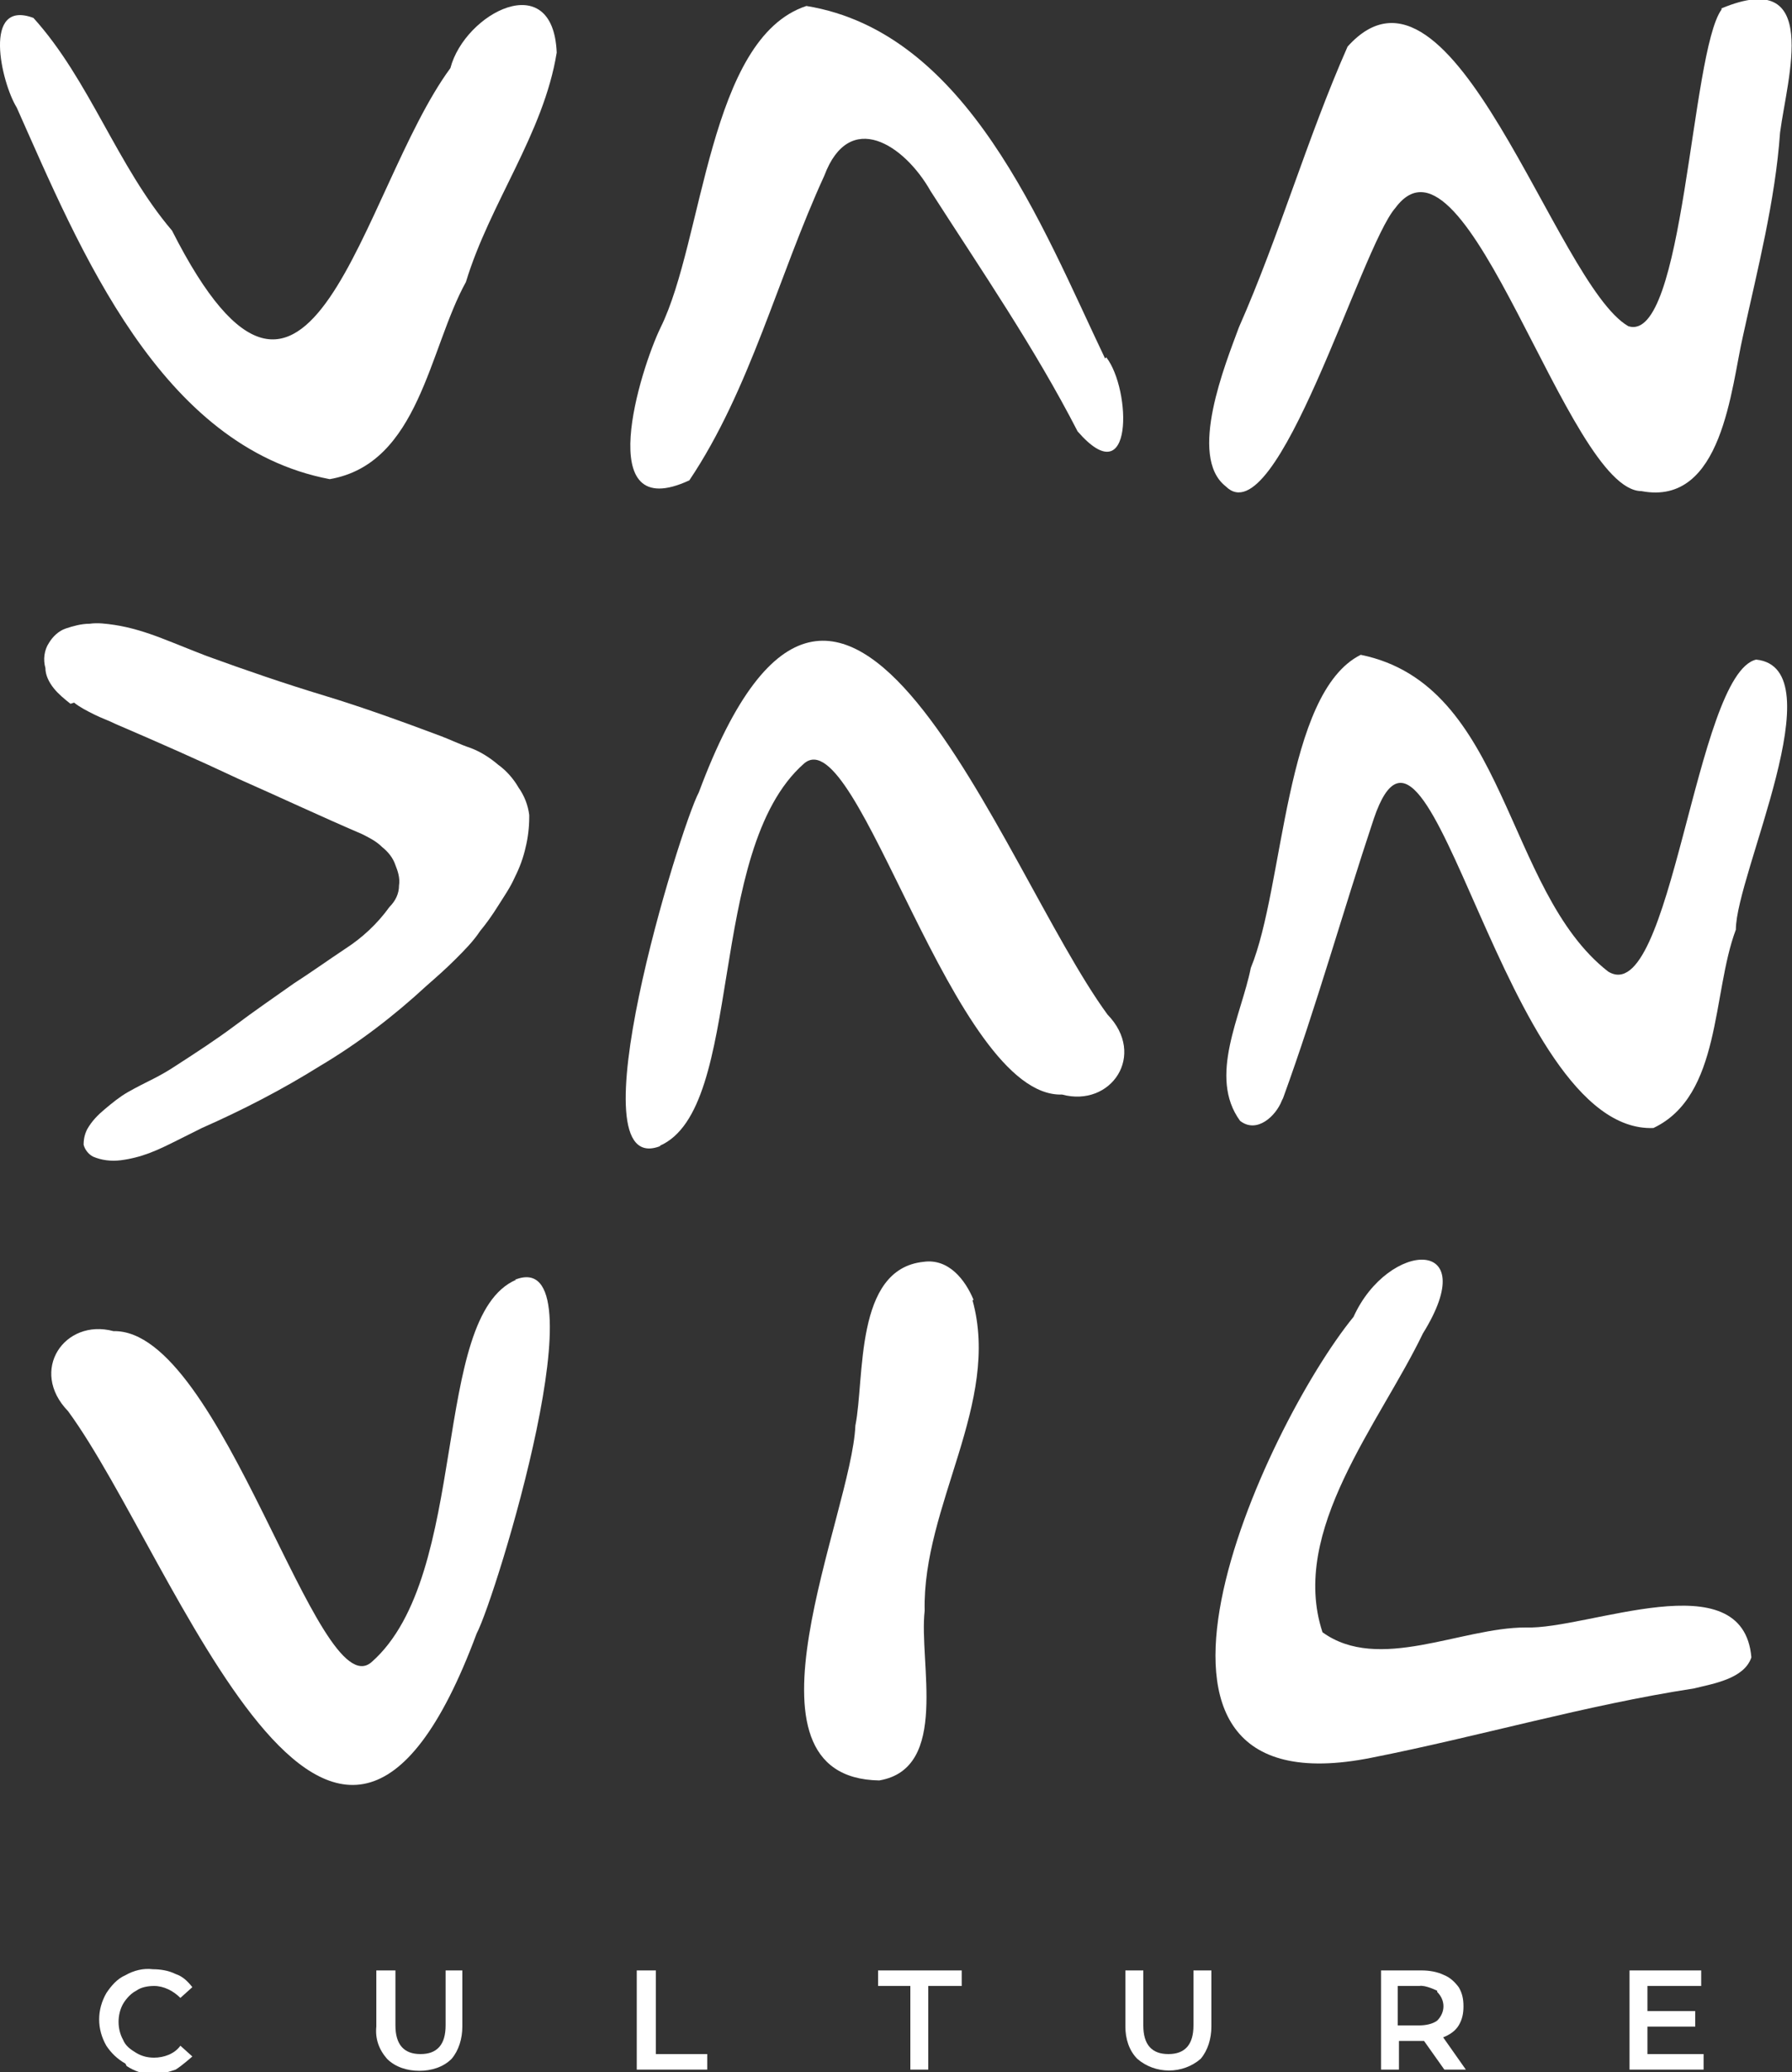
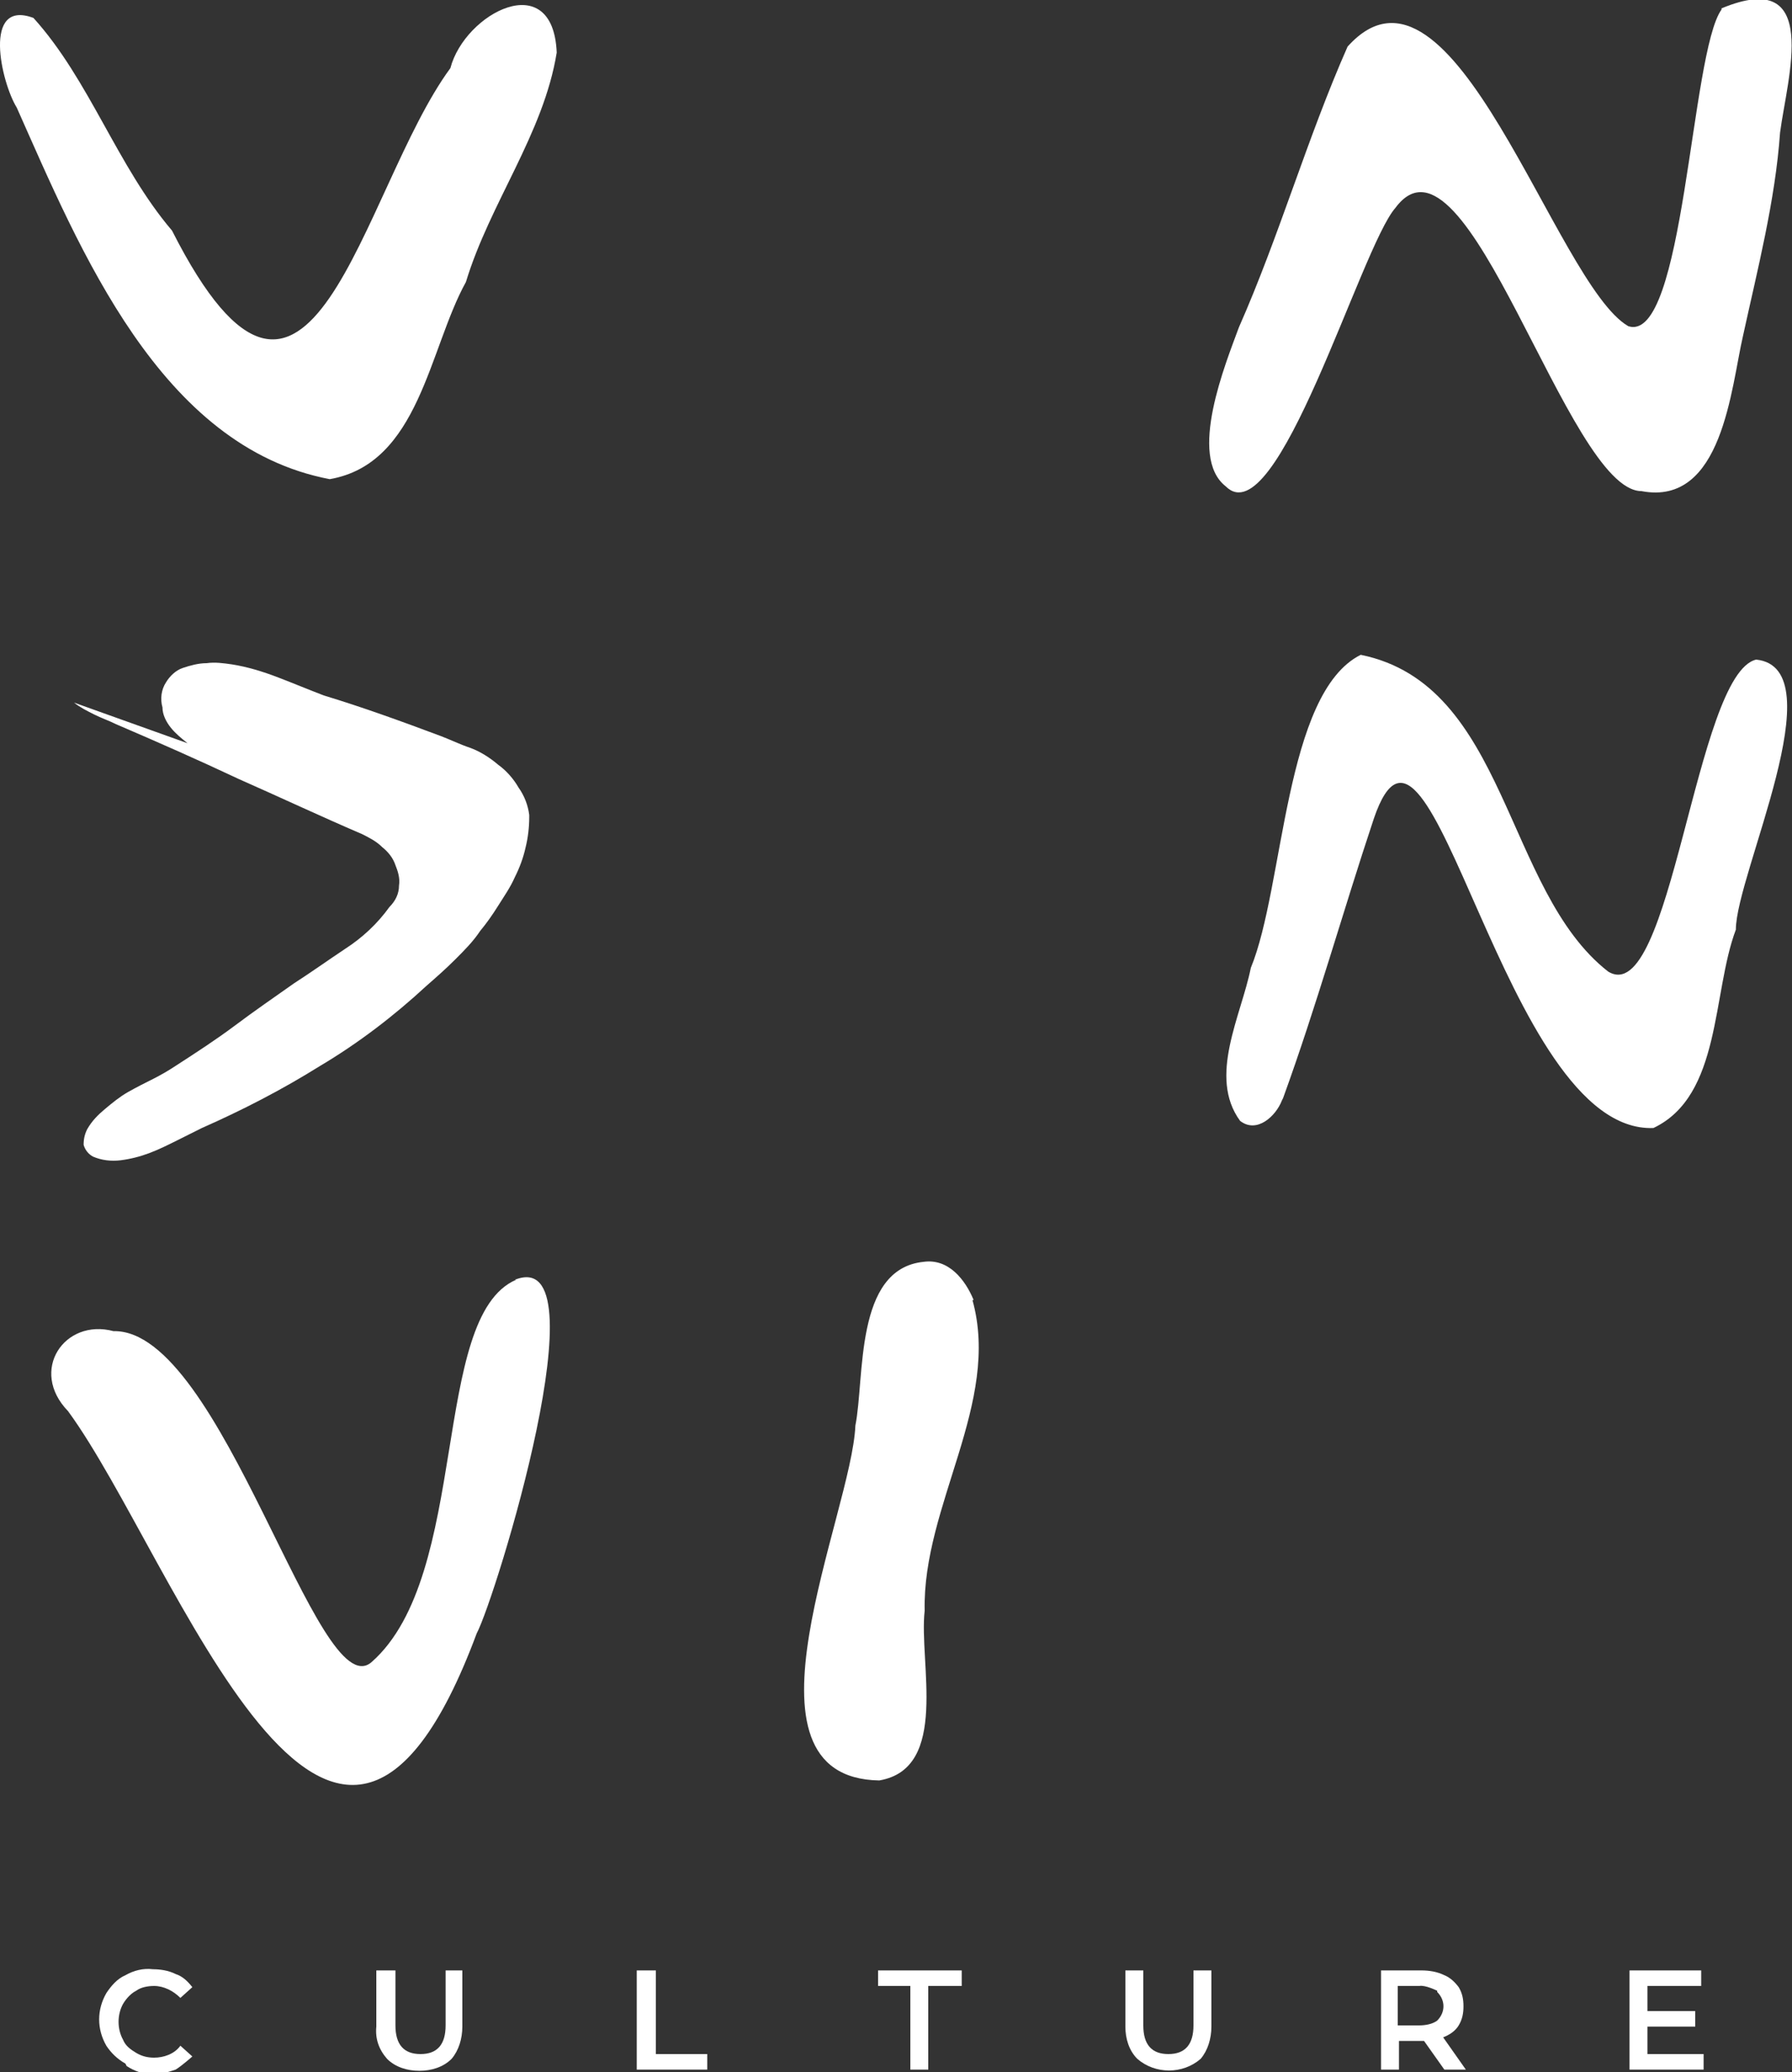
<svg xmlns="http://www.w3.org/2000/svg" id="Capa_2" data-name="Capa 2" viewBox="0 0 15 17.34">
  <rect x="0" y="0" width="15" height="17.34" fill="#333333" stroke="none" />
  <defs>
    <style>
      .cls-1 {
        fill: #fff;
        stroke-width: 0px;
      }
    </style>
  </defs>
  <g id="Capa_1-2" data-name="Capa 1">
    <g id="Capa_2-2" data-name="Capa 2">
      <g id="Capa_1-2" data-name="Capa 1-2">
        <path class="cls-1" d="M1.05,17.27c-.07-.04-.12-.09-.16-.15-.08-.14-.08-.3,0-.44.04-.06.09-.12.16-.15.07-.04.15-.06.23-.05.06,0,.13.01.19.04.06.02.1.06.14.11l-.1.09c-.06-.06-.14-.1-.22-.1-.05,0-.11.01-.15.04-.04.02-.08.06-.11.11-.05.09-.05.21,0,.3.02.05.06.08.11.11.05.03.1.04.15.04.08,0,.17-.03.22-.1l.1.09s-.09.08-.14.11c-.06.02-.12.04-.19.04-.08,0-.16-.03-.22-.07Z" />
        <path class="cls-1" d="M3.24,17.23c-.07-.08-.1-.17-.09-.27v-.47h.16v.46c0,.16.07.24.21.24s.21-.08.21-.24v-.46h.14v.47c0,.1-.03.2-.09.27-.07.07-.17.1-.27.1-.1,0-.2-.03-.27-.1Z" />
        <path class="cls-1" d="M5.34,16.49h.15v.7h.43v.13h-.59v-.83Z" />
        <path class="cls-1" d="M7.63,16.62h-.28v-.13h.7v.13h-.28v.7h-.15v-.7Z" />
        <path class="cls-1" d="M9.52,17.23c-.07-.07-.1-.17-.1-.27v-.47h.15v.46c0,.16.07.24.21.24s.21-.08.21-.24v-.46h.15v.47c0,.1-.03.2-.09.27-.15.13-.38.13-.53,0h0Z" />
        <path class="cls-1" d="M12.09,17.32l-.17-.24h-.21v.24h-.15v-.83h.34c.06,0,.13.01.19.04.05.02.09.06.12.1.03.05.04.1.04.16,0,.06-.01.11-.04.16-.03.05-.08.08-.13.1l.19.27h-.17ZM12.03,16.66s-.1-.05-.15-.04h-.18v.33h.18c.05,0,.11-.01.15-.04.07-.07.07-.17,0-.24,0,0,0,0,0,0Z" />
        <path class="cls-1" d="M14.26,17.19v.13h-.62v-.83h.6v.13h-.45v.21h.4v.13h-.4v.23h.47Z" />
        <path class="cls-1" d="M8.15,10.88c-.07-.17-.21-.35-.42-.32-.58.06-.49.97-.57,1.37-.03.74-1.07,2.95.2,2.97.59-.1.33-.99.38-1.42-.02-.88.64-1.74.4-2.6" />
-         <path class="cls-1" d="M14.66,13.87c-.07-.81-1.37-.23-1.89-.25-.54,0-1.23.38-1.7.04-.28-.85.48-1.75.84-2.5.51-.82-.29-.78-.58-.14-.75.92-2.25,4.17.15,3.69.91-.18,1.79-.44,2.7-.58.16-.04.42-.08.48-.26Z" />
-         <path class="cls-1" d="M9.25,3C8.72,1.89,8.1.27,6.75.05c-.82.27-.86,1.96-1.22,2.69-.17.35-.58,1.66.24,1.28.51-.76.74-1.7,1.13-2.55.21-.56.67-.26.89.13.43.67.87,1.31,1.23,2.01.47.54.45-.35.24-.62" />
        <path class="cls-1" d="M.14.9c.53,1.19,1.2,2.84,2.62,3.11.75-.13.83-1.09,1.14-1.65.2-.66.65-1.24.76-1.92-.03-.72-.77-.33-.89.13-.75,1.02-1.17,3.65-2.33,1.36C.98,1.39.75.67.28.15-.15-.01.01.69.14.9" />
        <path class="cls-1" d="M10.74,9.19c.28-.77.5-1.56.76-2.34.48-1.41,1.08,2.64,2.34,2.59.57-.27.49-1.13.69-1.66,0-.46.84-2.19.17-2.26-.51.12-.71,2.94-1.24,2.61-.87-.68-.84-2.4-2.07-2.65-.64.32-.64,1.94-.92,2.62-.08.4-.36.91-.09,1.28.14.11.3-.04.35-.17" />
        <path class="cls-1" d="M4.32,10.71c-.72.31-.38,2.47-1.21,3.2-.45.39-1.25-2.79-2.16-2.77-.41-.11-.71.33-.38.67.9,1.23,2.21,5.11,3.42,1.86.16-.3,1.07-3.26.32-2.96" />
        <path class="cls-1" d="M14.41.08c-.26.36-.31,2.8-.78,2.65-.61-.35-1.47-3.32-2.35-2.34-.34.77-.57,1.58-.91,2.35-.11.3-.43,1.08-.11,1.33.43.43,1.13-2,1.42-2.33.6-.81,1.44,2.37,2.06,2.37.68.13.75-.87.85-1.3.12-.55.27-1.13.31-1.7.06-.46.35-1.39-.49-1.04Z" />
-         <path class="cls-1" d="M5.52,9.59c.72-.31.38-2.47,1.21-3.2.45-.39,1.25,2.8,2.16,2.77.41.11.71-.33.38-.67-.9-1.23-2.21-5.11-3.42-1.86-.16.3-1.07,3.26-.32,2.96" />
-         <path class="cls-1" d="M.62,5.88c.05.04.11.07.17.1.06.03.12.05.18.08.35.15.69.3,1.03.46.34.15.68.31,1.03.46.06.03.12.06.17.11.05.04.09.09.11.15.02.05.04.11.03.17,0,.07-.03.13-.08.18-.1.14-.23.26-.37.35-.15.1-.29.2-.43.29-.17.12-.33.23-.49.35s-.33.23-.5.34c-.06.04-.13.08-.19.11s-.14.07-.21.11c-.07.04-.13.09-.19.14-.06.05-.11.1-.15.17-.02.04-.03.08-.03.13.01.04.04.08.08.1.07.03.15.04.23.03.08-.01.16-.03.24-.06.08-.03.16-.07.24-.11.08-.04.14-.07.2-.1.34-.15.67-.32.99-.52.32-.19.62-.42.89-.67.08-.07.16-.14.24-.22.08-.08.15-.15.21-.24.05-.06.1-.13.15-.21.05-.08.1-.15.14-.24.04-.08.07-.16.09-.25.02-.08.03-.17.03-.25,0,0,0-.01,0-.02-.01-.08-.04-.16-.09-.23-.04-.07-.1-.14-.17-.19-.07-.06-.15-.11-.23-.14-.09-.03-.17-.07-.25-.1-.32-.12-.65-.24-.98-.34s-.65-.21-.98-.33c-.13-.05-.25-.1-.38-.15-.13-.05-.26-.09-.39-.11-.07-.01-.14-.02-.21-.01-.07,0-.14.02-.2.04-.06.02-.11.07-.14.12-.04.06-.05.14-.03.21,0,.06.03.12.07.17.04.05.09.09.14.13Z" />
+         <path class="cls-1" d="M.62,5.88c.05.04.11.07.17.1.06.03.12.05.18.08.35.15.69.3,1.03.46.34.15.68.31,1.03.46.06.03.12.06.17.11.05.04.09.09.11.15.02.05.04.11.03.17,0,.07-.03.13-.08.18-.1.14-.23.26-.37.35-.15.1-.29.2-.43.29-.17.12-.33.23-.49.35s-.33.23-.5.34c-.06.04-.13.08-.19.11s-.14.07-.21.11c-.07.04-.13.09-.19.14-.06.05-.11.1-.15.17-.02.04-.03.08-.03.13.01.04.04.08.08.1.07.03.15.04.23.03.08-.01.16-.03.24-.06.08-.03.16-.07.24-.11.08-.04.14-.07.2-.1.34-.15.67-.32.99-.52.32-.19.62-.42.89-.67.08-.07.16-.14.24-.22.08-.08.15-.15.21-.24.05-.06.1-.13.15-.21.05-.08.1-.15.14-.24.04-.08.07-.16.09-.25.02-.08.03-.17.03-.25,0,0,0-.01,0-.02-.01-.08-.04-.16-.09-.23-.04-.07-.1-.14-.17-.19-.07-.06-.15-.11-.23-.14-.09-.03-.17-.07-.25-.1-.32-.12-.65-.24-.98-.34c-.13-.05-.25-.1-.38-.15-.13-.05-.26-.09-.39-.11-.07-.01-.14-.02-.21-.01-.07,0-.14.02-.2.04-.06.02-.11.07-.14.12-.04.06-.05.14-.03.21,0,.06.03.12.07.17.04.05.09.09.14.13Z" />
      </g>
    </g>
  </g>
</svg>